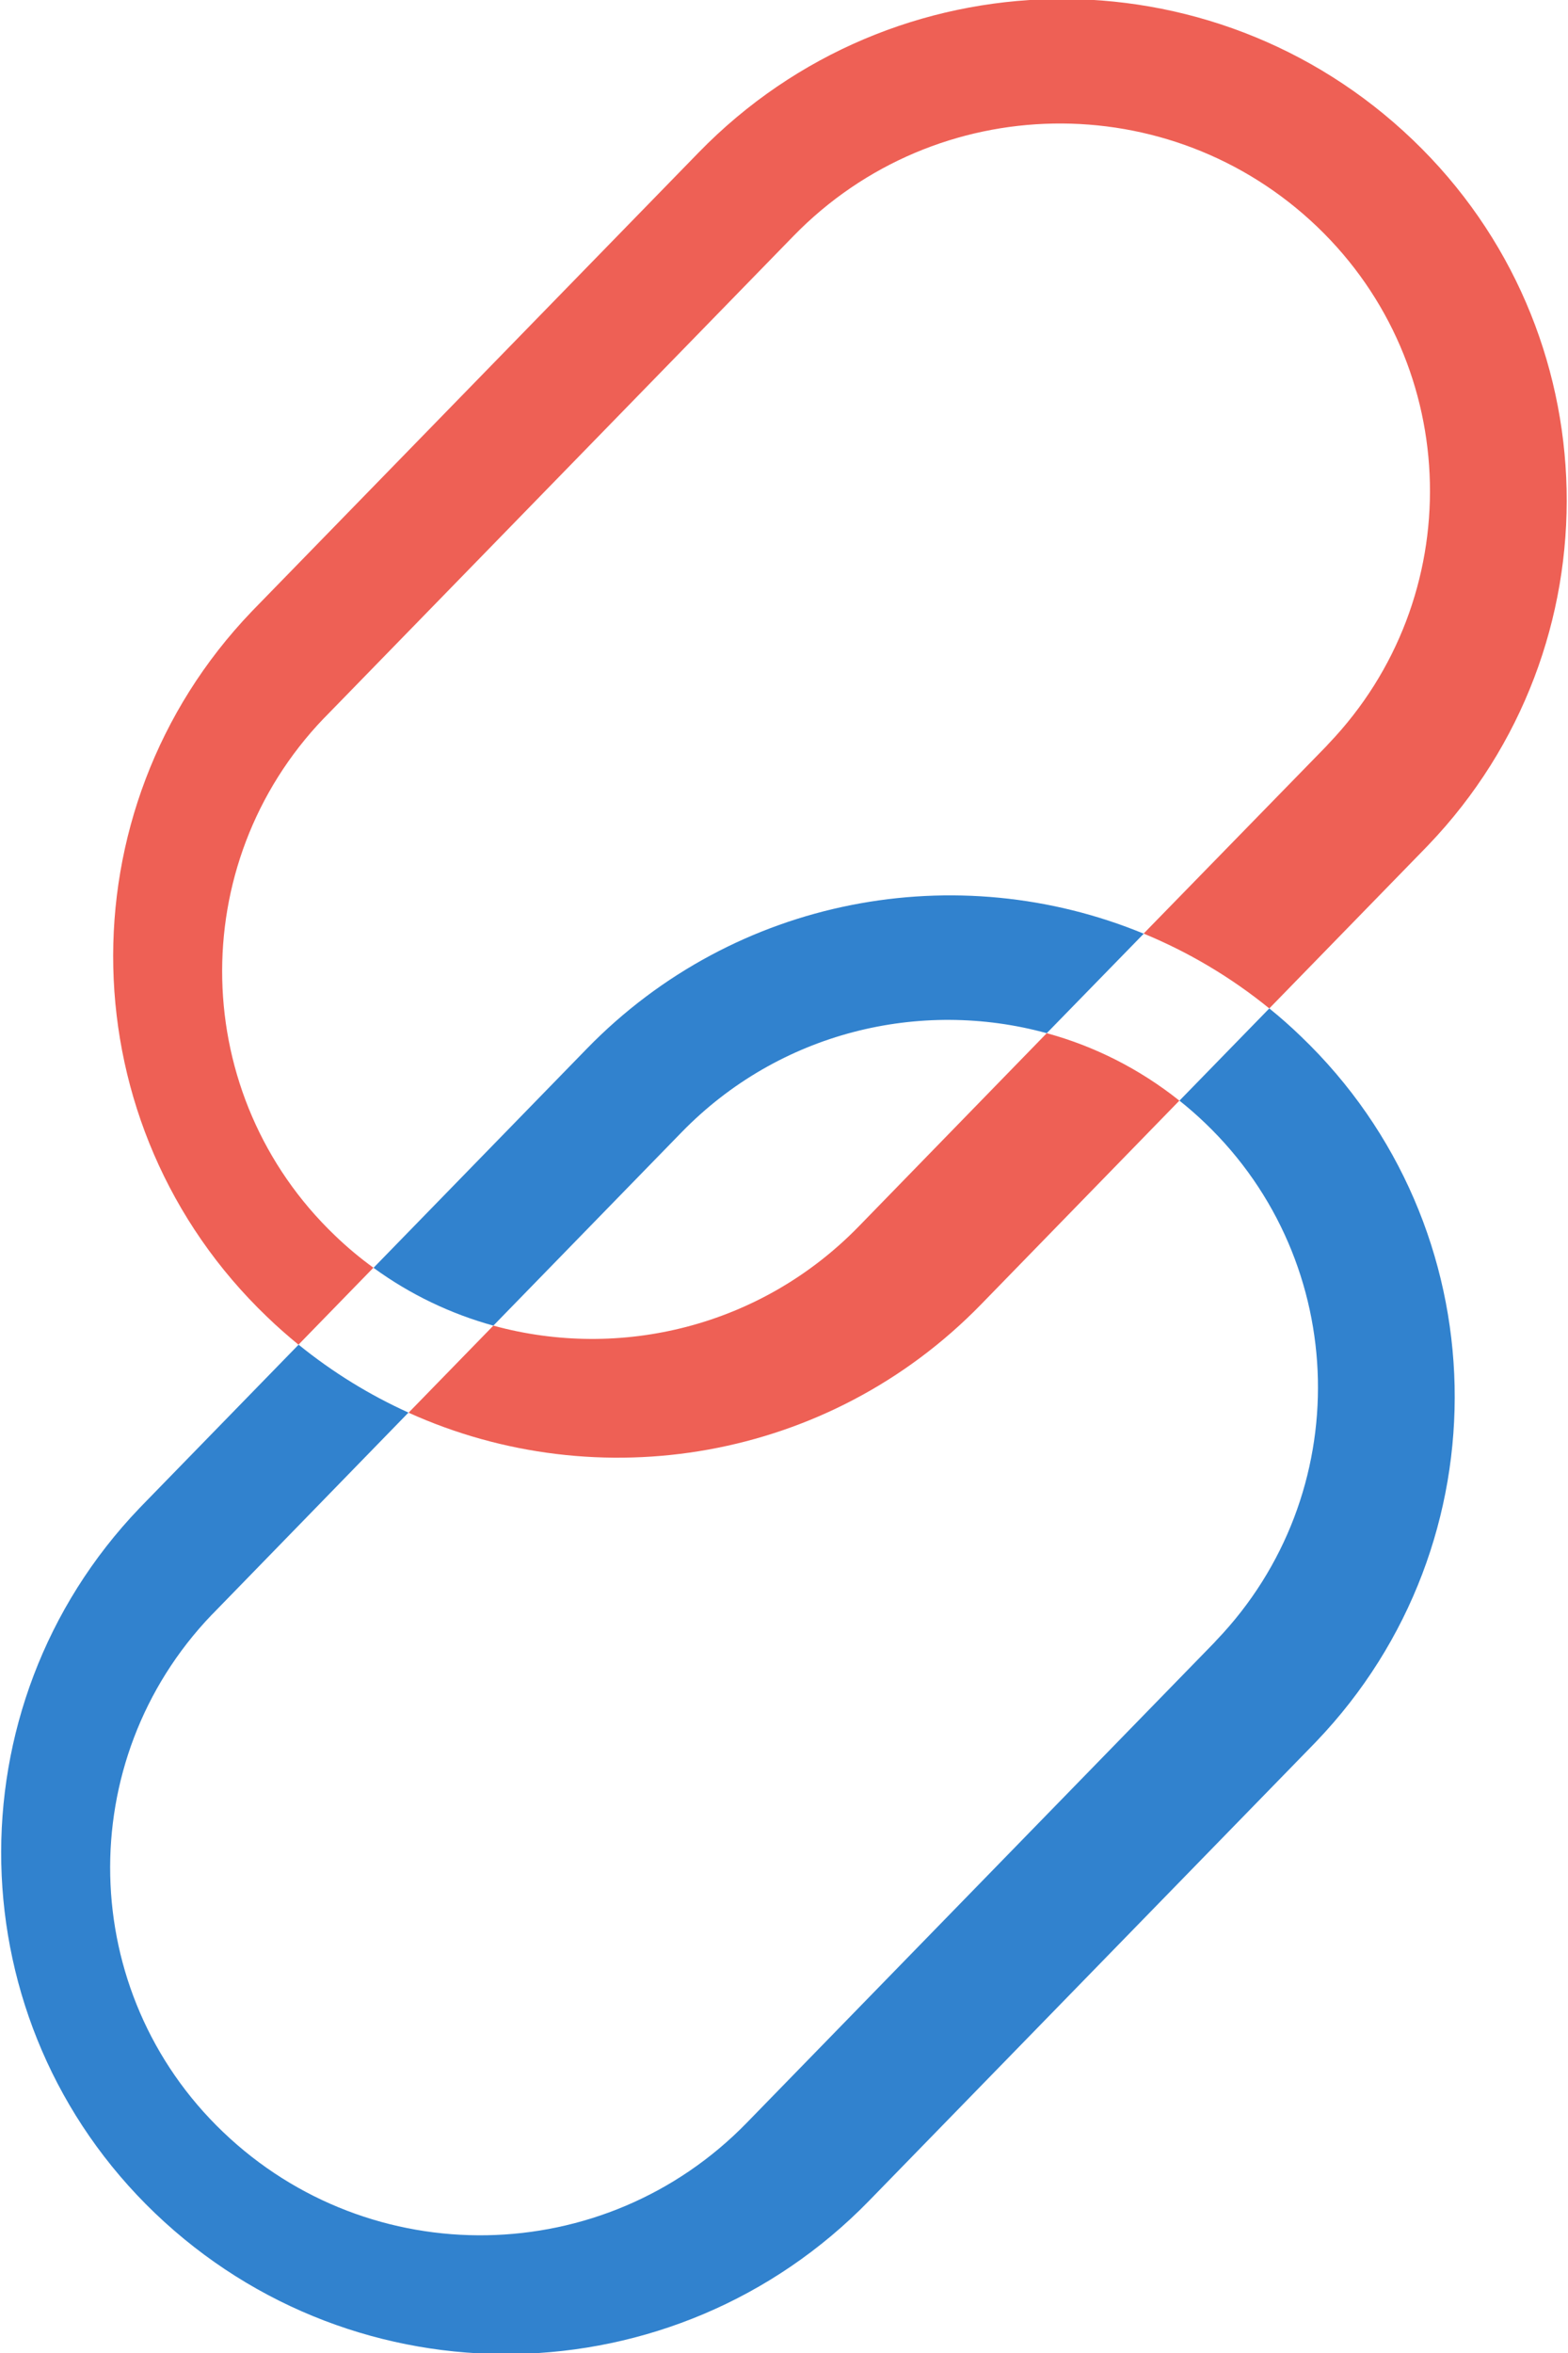
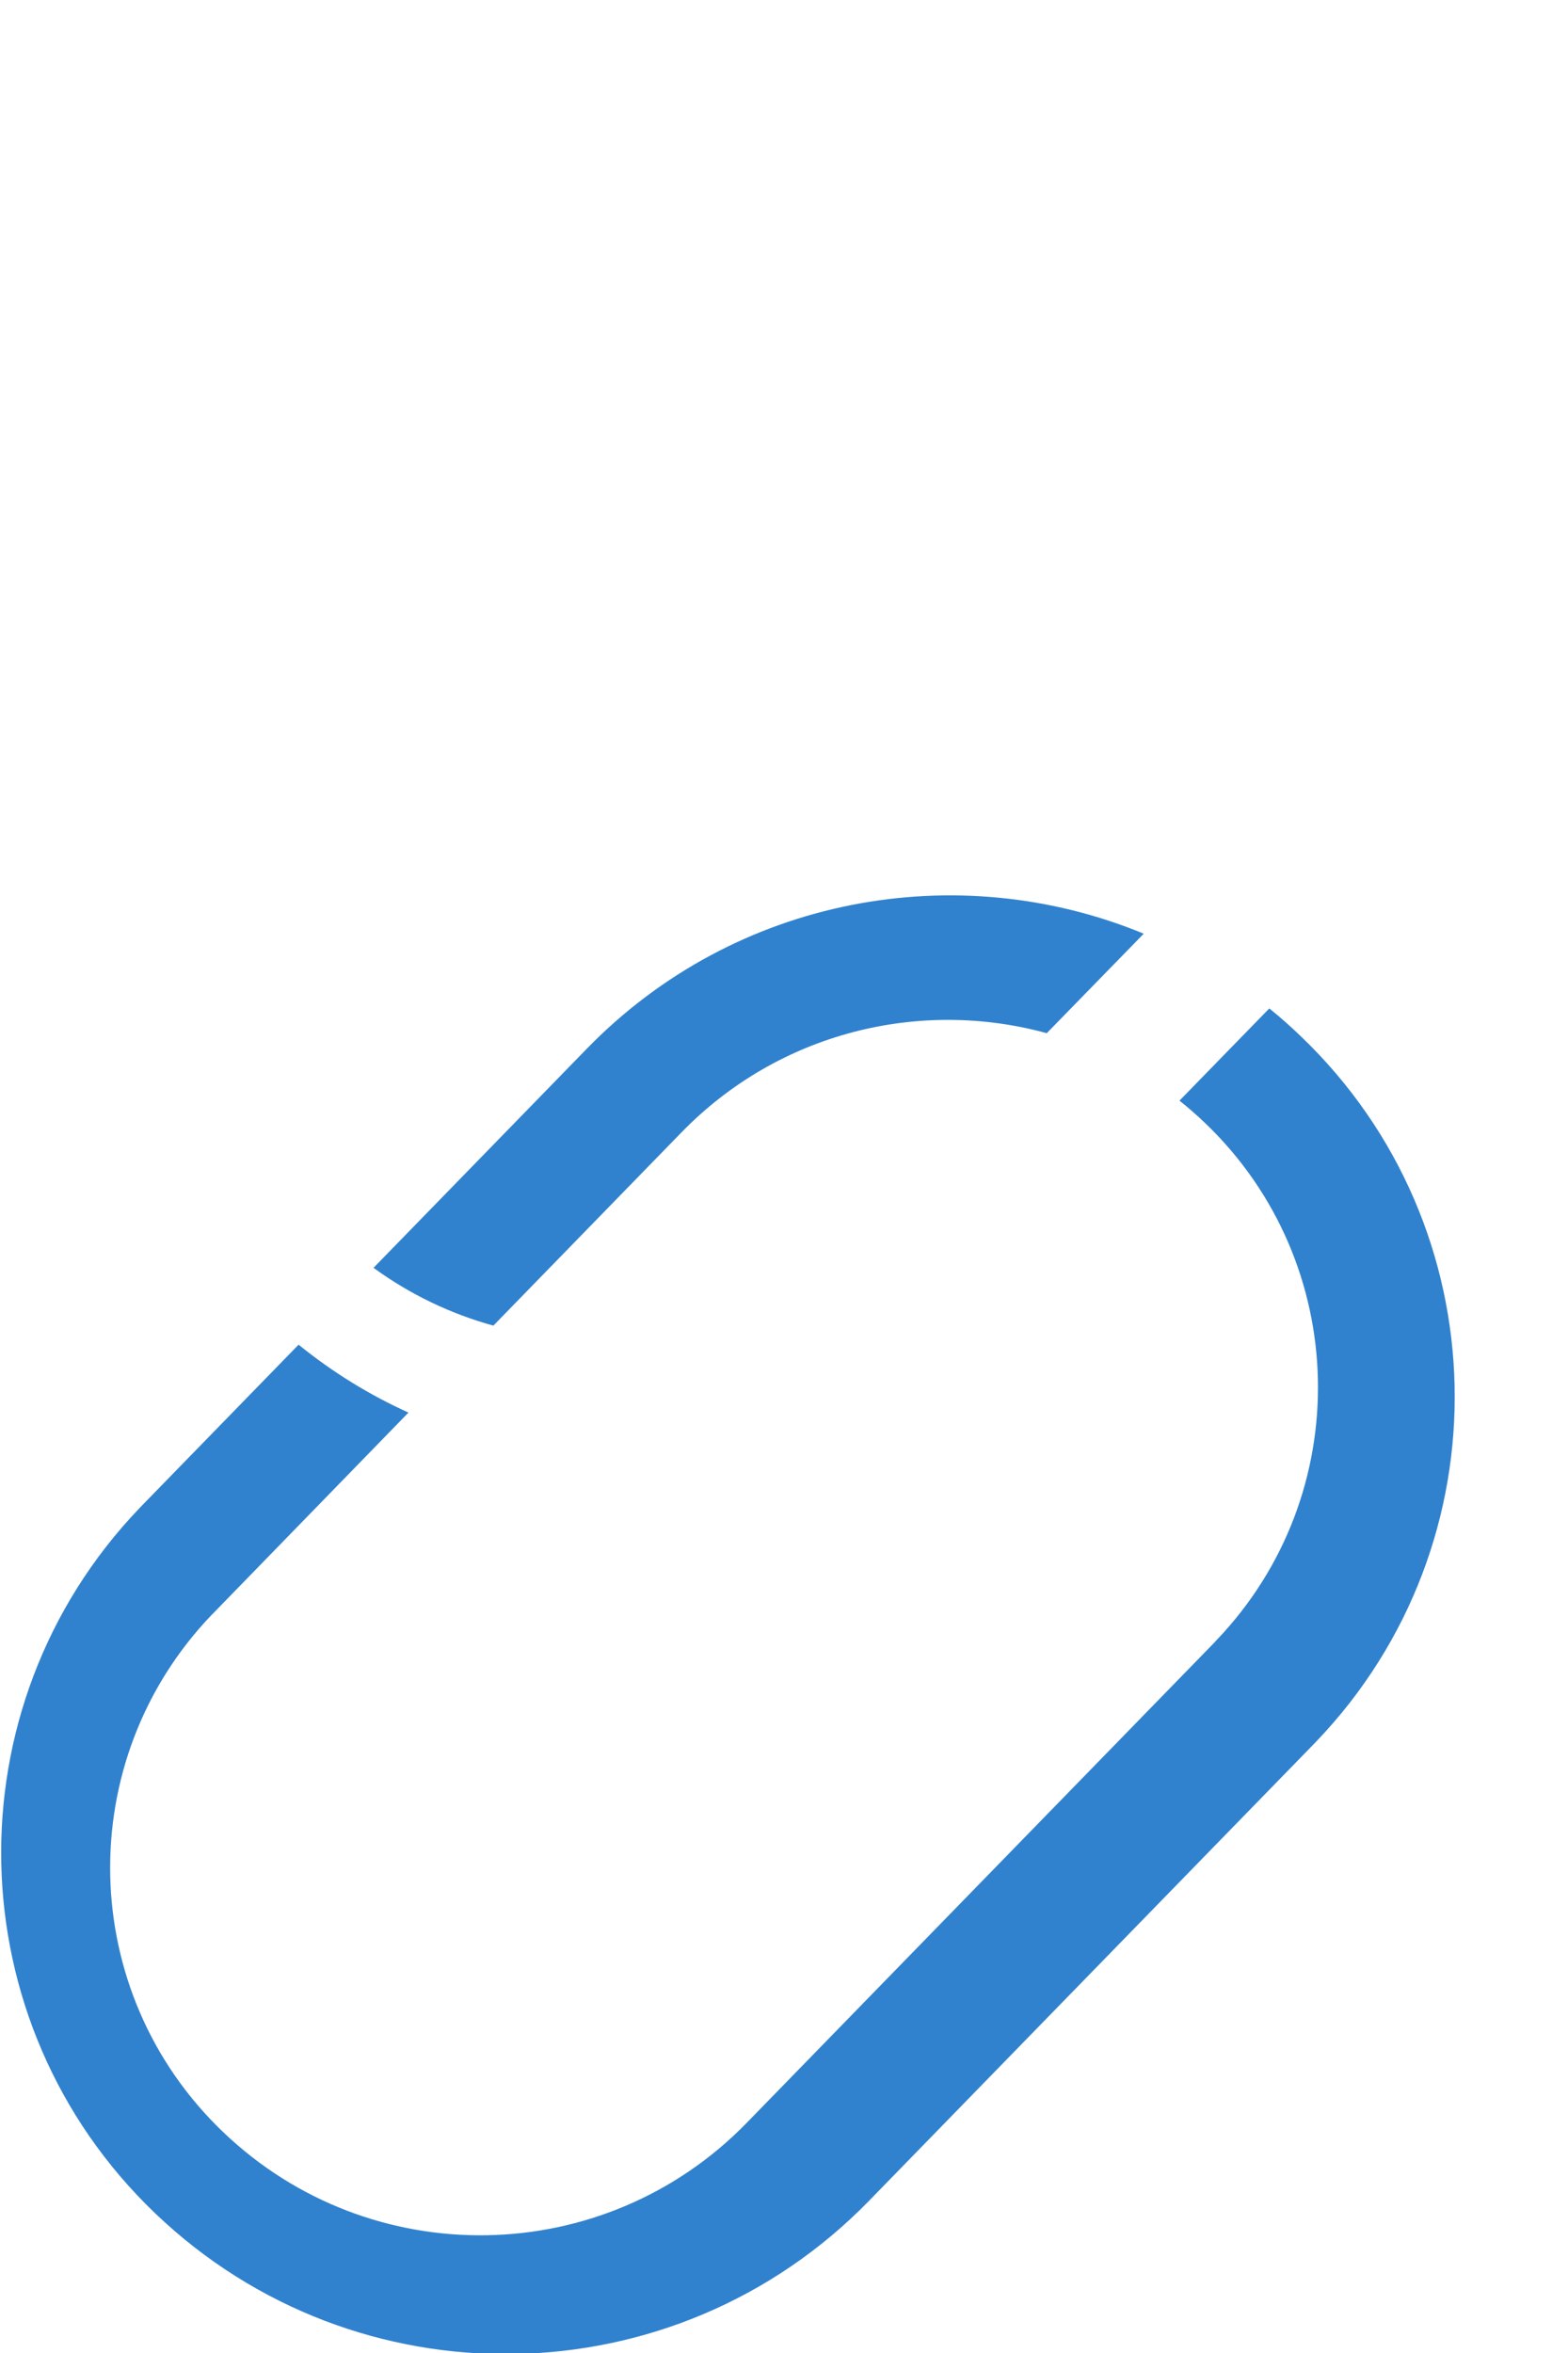
<svg xmlns="http://www.w3.org/2000/svg" width="14px" height="21px" viewBox="0 0 14 21" version="1.1">
  <title>Group</title>
  <g id="Page-1" stroke="none" stroke-width="1" fill="none" fill-rule="evenodd">
    <g id="Frame" transform="translate(-214, -239)">
      <g id="Group" transform="translate(213.679, 238.758)">
        <path d="M11.936,9.491 C13.712,11.191 13.774,14.008 12.074,15.784 C12.065,15.793 12.056,15.803 12.047,15.812 L8.081,19.883 C6.346,21.664 3.501,21.713 1.705,19.994 C-0.071,18.294 -0.133,15.476 1.567,13.701 C1.576,13.691 1.585,13.682 1.594,13.673 L2.987,12.243 C3.293,12.491 3.623,12.693 3.968,12.849 L2.231,14.634 L2.211,14.654 C0.964,15.956 1.009,18.023 2.312,19.269 C3.629,20.53 5.716,20.494 6.988,19.188 L11.163,14.902 C11.169,14.895 11.176,14.888 11.182,14.881 C12.429,13.579 12.384,11.513 11.082,10.266 C11.008,10.195 10.931,10.128 10.852,10.065 L11.654,9.242 C11.751,9.32 11.845,9.403 11.936,9.491 Z M10.533,8.575 L9.667,9.463 C8.538,9.153 7.279,9.451 6.406,10.348 L4.726,12.073 C4.349,11.969 3.985,11.797 3.656,11.557 L5.56,9.602 C6.889,8.237 8.871,7.889 10.533,8.575 Z" id="Combined-Shape" fill="#3182CE" />
-         <path d="M9.667,9.463 C10.089,9.578 10.492,9.779 10.851,10.065 L9.081,11.883 C7.715,13.286 5.658,13.614 3.969,12.85 L4.726,12.073 C5.856,12.383 7.114,12.085 7.988,11.188 Z M12.936,1.491 C14.712,3.191 14.774,6.008 13.074,7.784 C13.065,7.793 13.056,7.803 13.047,7.812 L11.654,9.242 C11.307,8.96 10.929,8.738 10.532,8.574 L12.163,6.902 L12.182,6.881 C13.429,5.579 13.384,3.513 12.082,2.266 C10.765,1.006 8.678,1.042 7.406,2.348 L3.231,6.634 L3.211,6.654 C1.964,7.956 2.009,10.023 3.312,11.269 C3.421,11.374 3.536,11.47 3.655,11.556 L2.986,12.243 C2.89,12.164 2.796,12.082 2.705,11.994 C0.929,10.294 0.867,7.476 2.567,5.701 C2.576,5.691 2.585,5.682 2.594,5.673 L6.56,1.602 C8.295,-0.179 11.141,-0.229 12.936,1.491 Z" id="Combined-Shape" fill="#EE6055" />
      </g>
    </g>
  </g>
</svg>